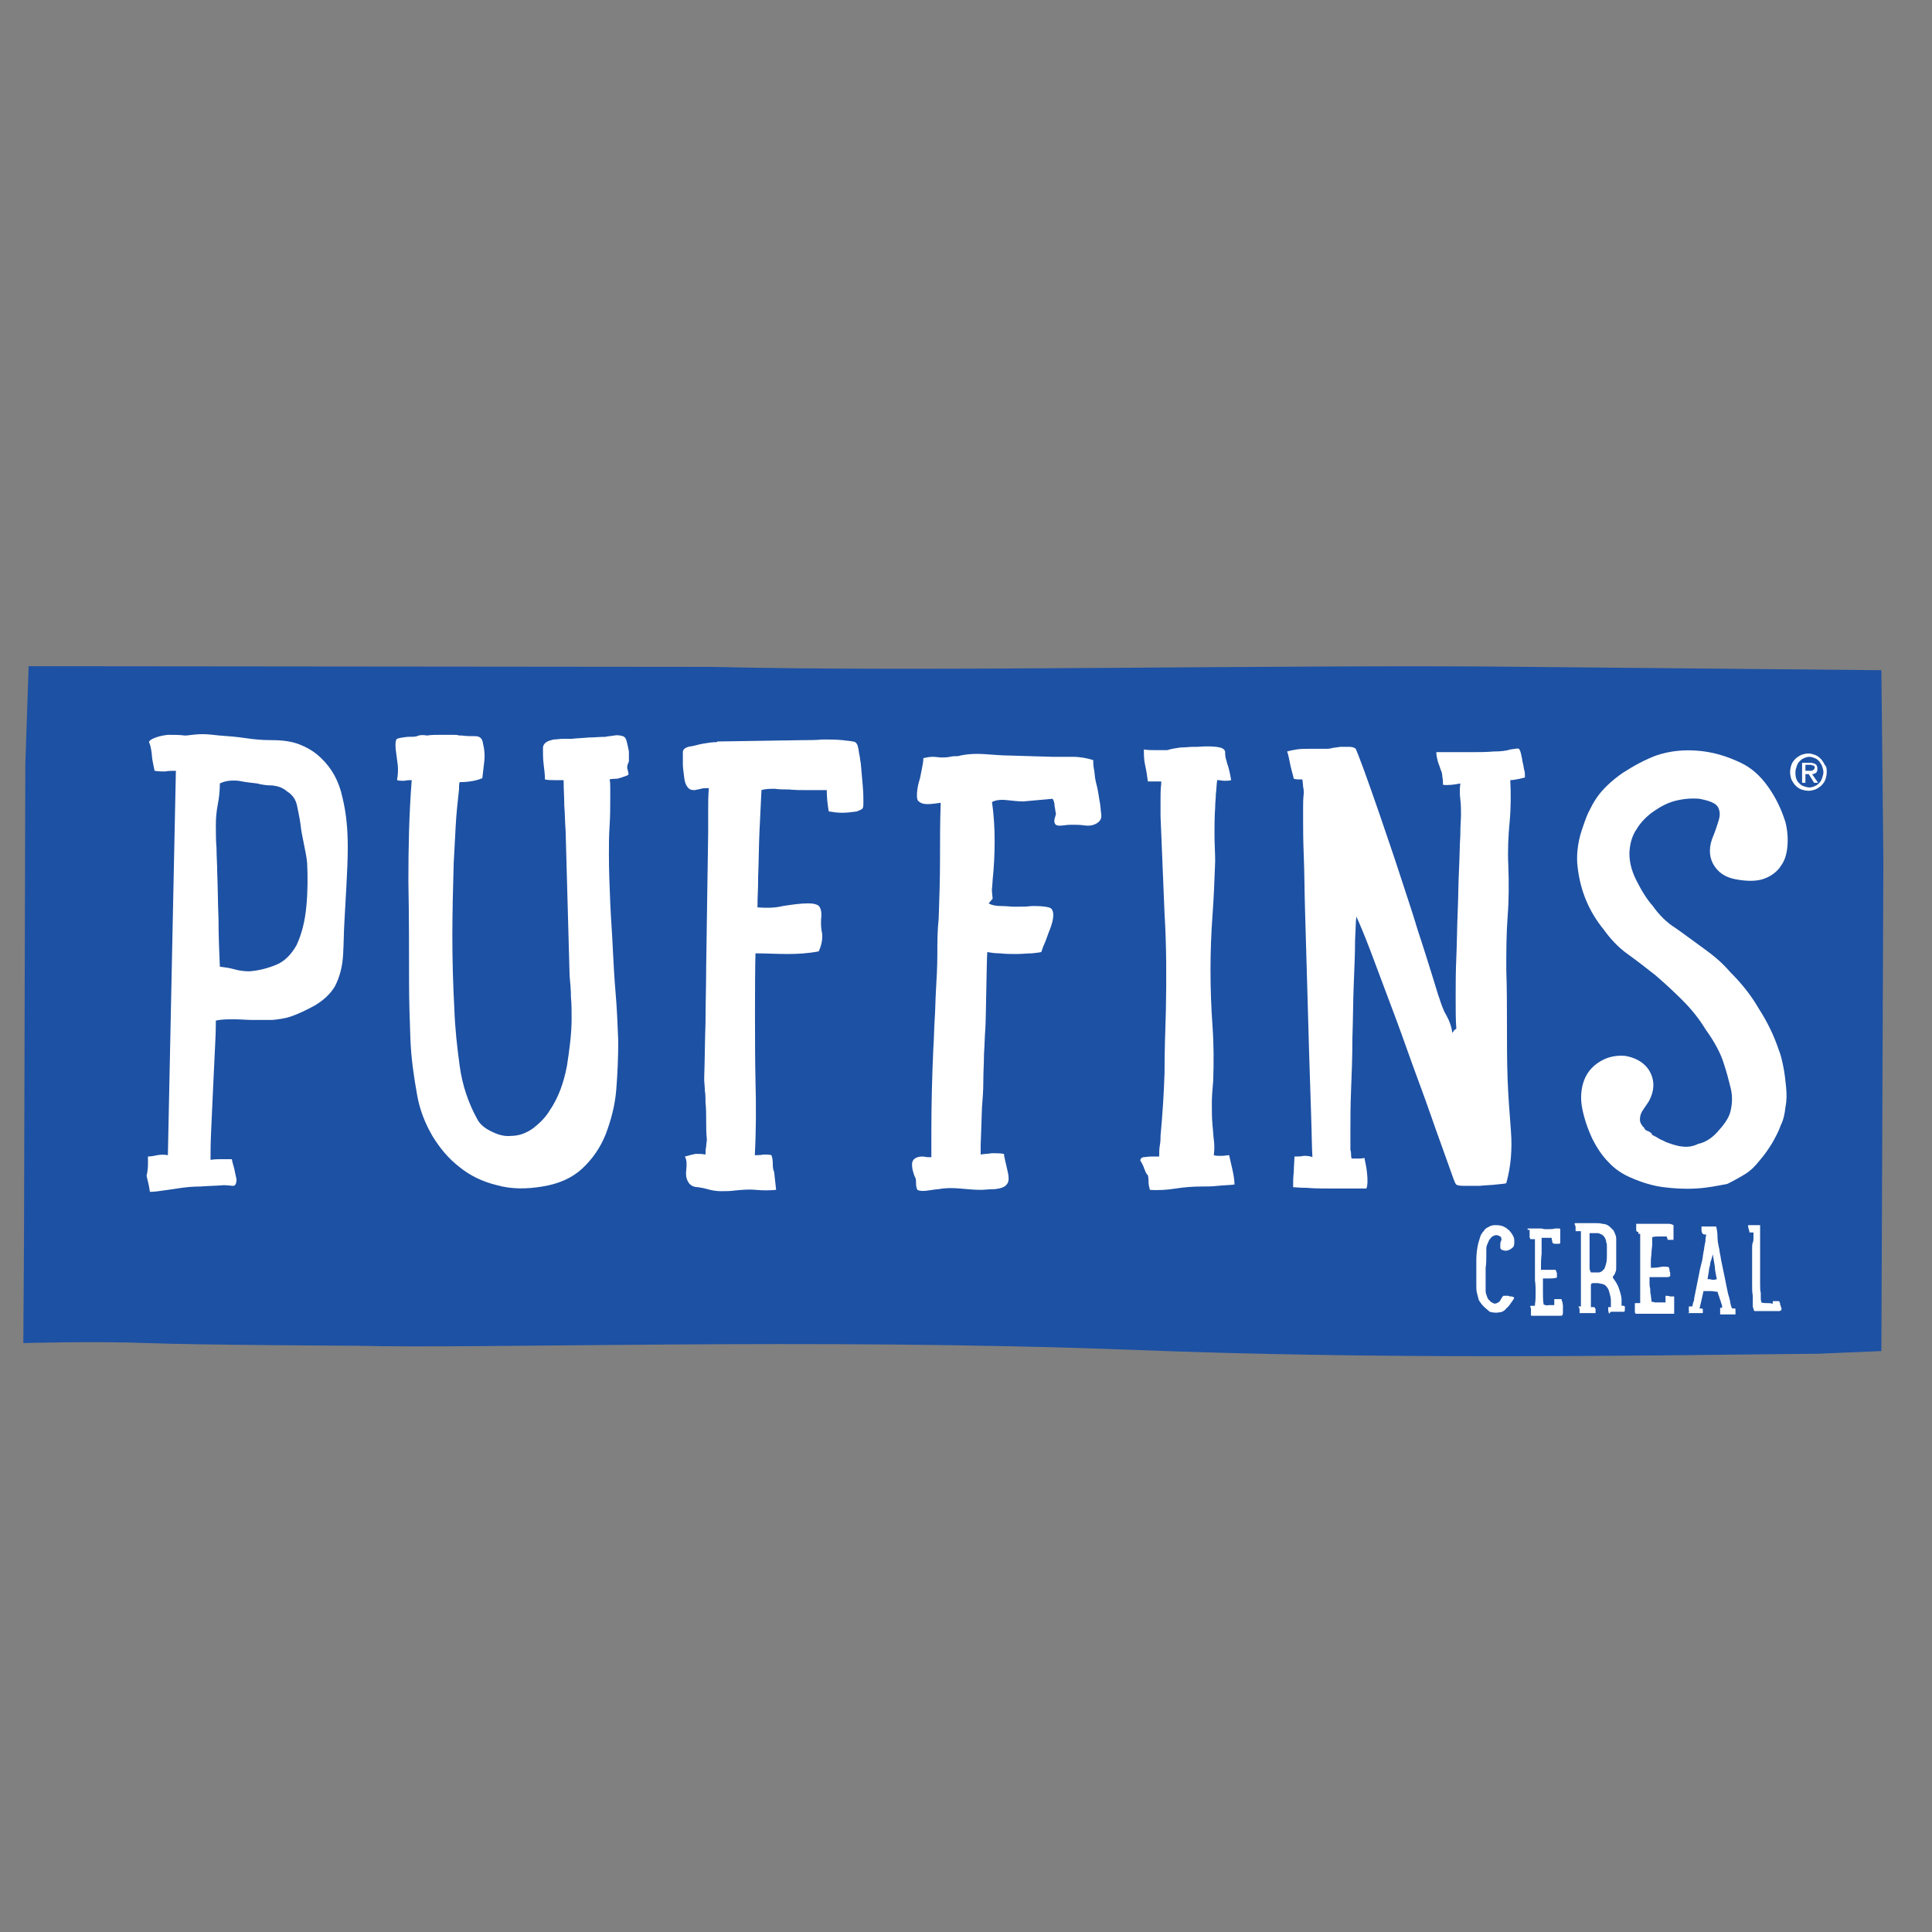
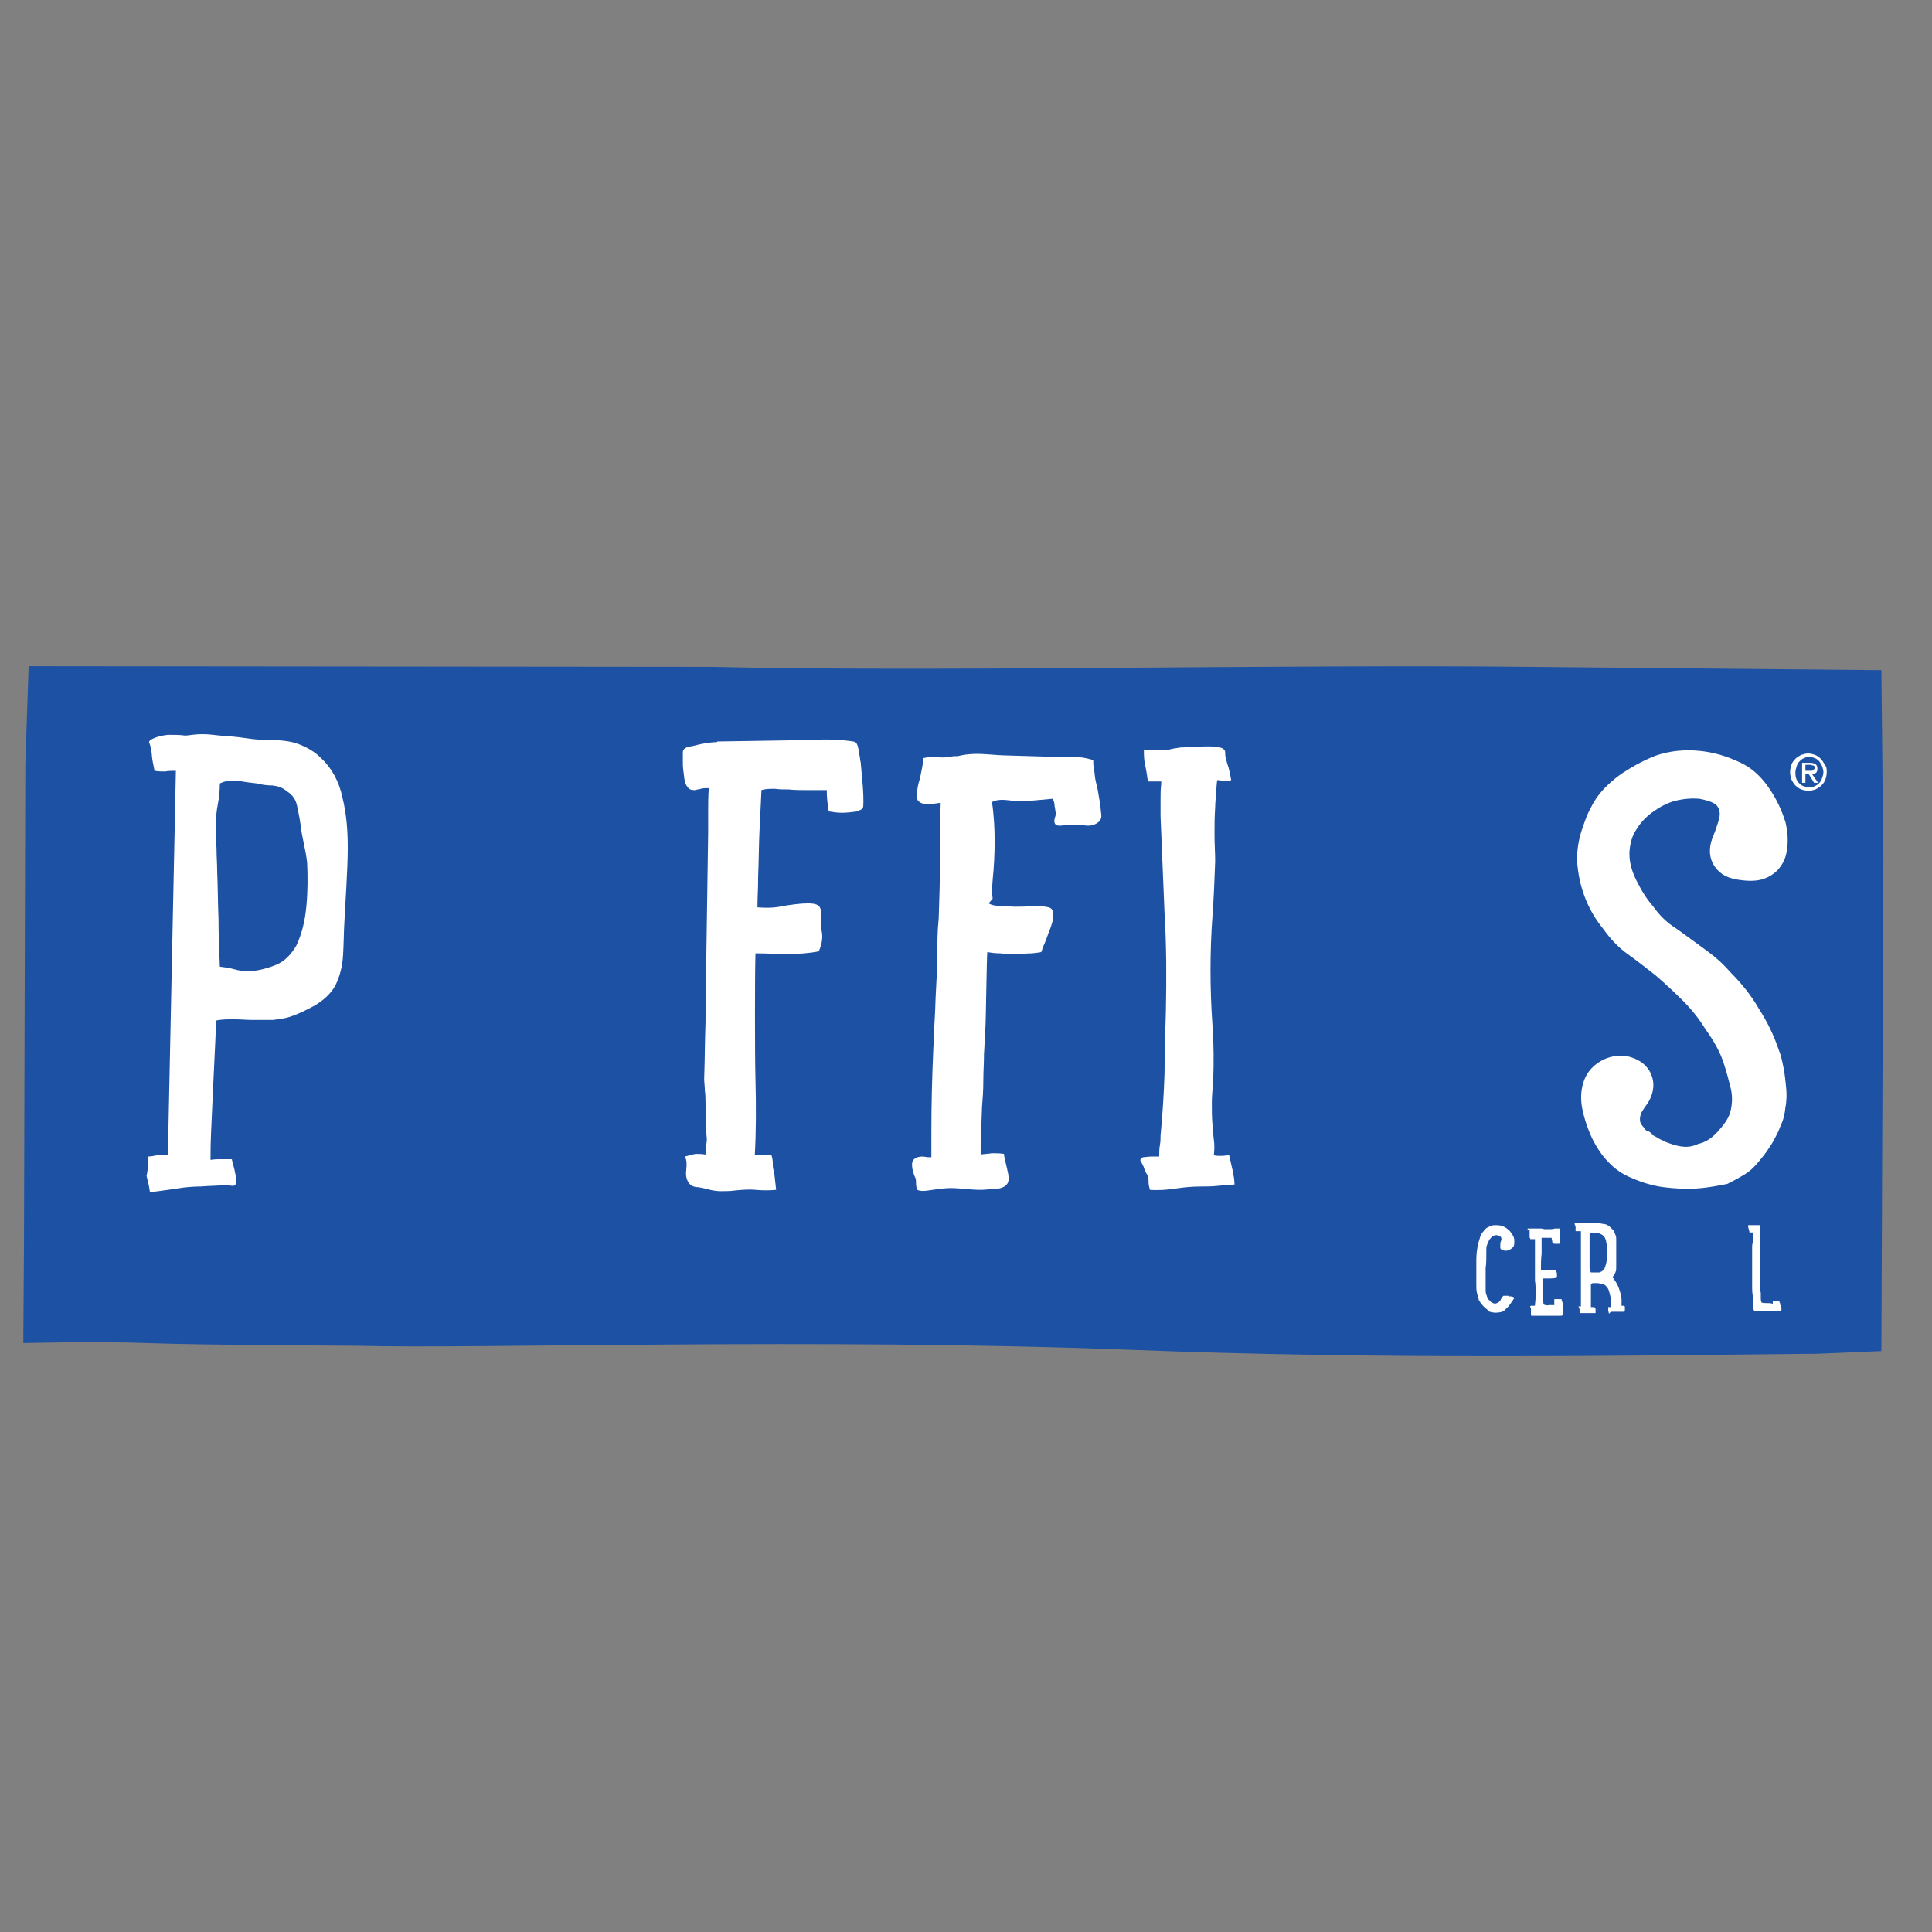
<svg xmlns="http://www.w3.org/2000/svg" version="1.1" id="Layer_1" x="0px" y="0px" viewBox="0 0 290 290" style="enable-background:new 0 0 290 290;" xml:space="preserve">
  <rect x="0" y="0" width="290" height="290" fill="#808080" stroke="none" />
  <style type="text/css">
	.st0{fill:#1D51A3;}
	.st1{fill:#FFFFFF;}
</style>
  <g>
    <g>
      <path class="st0" d="M272.9,203.2c-29,0.3-65.3,0.9-103.4-0.6c-47.7-1.8-97.2-0.1-116.1-0.6c0,0-23.4-0.1-31.3-0.4    c-7.9-0.3-18.6,0-18.6,0l0.1-14.8l0.2-72.1L4.3,100l102.5,0.1c32.4,0.8,86.3-0.4,122.6,0l53,0.5l0.3,28.6l-0.3,73.6L272.9,203.2z" />
    </g>
    <g>
      <g>
        <g>
          <path class="st1" d="M22.2,173.6c0.4,0,0.9-0.1,1.4-0.2c0.5-0.1,1.1-0.1,1.6,0l1.2-57.7c-0.6,0-1.1,0-1.6,0.1      c-0.5,0-1,0-1.6-0.1c-0.1-0.5-0.2-1-0.3-1.5c-0.1-0.5-0.1-1.1-0.2-1.6c-0.1-0.6-0.2-0.9-0.3-1.1c-0.1-0.2,0.1-0.4,0.5-0.6      c0.6-0.3,1.4-0.5,2.3-0.6c0.9,0,1.8,0,2.5,0.1H28c0.8-0.1,1.6-0.2,2.4-0.2s1.6,0.1,2.5,0.2c1.4,0.1,2.7,0.2,4,0.4      c1.3,0.2,2.6,0.3,3.9,0.3c1.7,0,3.1,0.2,4.3,0.7s2.2,1.1,3.1,2c1.6,1.5,2.7,3.5,3.2,5.9c0.6,2.4,0.8,4.9,0.8,7.5      c0,1.9-0.1,3.8-0.2,5.7c-0.1,1.8-0.2,3.6-0.3,5.4c-0.1,1.6-0.1,3.3-0.2,5c-0.1,1.8-0.5,3.3-1.2,4.7c-0.7,1.2-1.7,2.1-3,2.9      c-1.3,0.7-2.5,1.3-3.7,1.7c-0.9,0.3-1.8,0.4-2.7,0.5c-0.9,0-1.9,0-2.9,0s-1.9-0.1-2.9-0.1c-0.9,0-1.9,0-2.7,0.2      c0,0.4,0,1.6-0.1,3.5c-0.1,1.9-0.2,4-0.3,6.3c-0.1,2.3-0.2,4.5-0.3,6.6c-0.1,2.1-0.1,3.6-0.1,4.5c0.6-0.1,1.1-0.1,1.6-0.1      s1.1,0,1.6,0c0.1,0.6,0.3,1.1,0.4,1.6c0.1,0.5,0.2,1,0.3,1.4c0,0.7-0.2,1-0.5,1s-0.8-0.1-1.4-0.1c-1.2,0.1-2.3,0.1-3.5,0.2      c-1.1,0-2.3,0.1-3.5,0.3c-0.7,0.1-1.4,0.2-2.1,0.3s-1.3,0.2-2,0.2c-0.1-0.8-0.3-1.6-0.5-2.4C22.3,175.2,22.2,174.3,22.2,173.6z       M33,117.6c0,1-0.1,2.1-0.3,3.1s-0.3,2.1-0.3,3.1c0,1.2,0,2.4,0.1,3.5c0,1.2,0.1,2.4,0.1,3.5c0.1,2.4,0.1,4.8,0.2,7.2      c0,2.4,0.1,4.7,0.2,7.1c0.8,0.1,1.5,0.2,2.2,0.4c0.7,0.2,1.5,0.3,2.2,0.3c1.5-0.1,2.9-0.5,4.1-1c1.2-0.5,2.2-1.5,3-2.9      c0.8-1.7,1.3-3.7,1.5-6c0.2-2.2,0.2-4.4,0.1-6.4c-0.1-1-0.3-1.9-0.5-2.9s-0.4-1.9-0.5-2.9c-0.1-0.8-0.3-1.7-0.5-2.7      s-0.7-1.7-1.5-2.2c-0.7-0.6-1.4-0.8-2.2-0.9c-0.8,0-1.6-0.1-2.3-0.3c-0.9-0.1-1.8-0.2-2.8-0.4C34.7,117.1,33.8,117.2,33,117.6z" />
-           <path class="st1" d="M94.2,115.5c0.1,0.4,0.2,0.7,0.1,0.8c-0.1,0.1-0.4,0.2-1,0.4c-0.3,0.1-0.6,0.2-0.9,0.2s-0.6,0-0.9,0.1      c0.1,0.4,0.1,0.8,0.1,1.3c0,0.4,0,0.9,0,1.4c0,1.4,0,2.8-0.1,4.3c-0.1,1.4-0.1,2.9-0.1,4.3c0,2.4,0.1,4.8,0.2,7.2      s0.3,4.8,0.4,7.2c0.1,1.9,0.2,4,0.4,6.3c0.2,2.3,0.3,4.7,0.4,7.2c0,2.5-0.1,4.9-0.3,7.4c-0.2,2.4-0.8,4.6-1.6,6.7      c-0.8,2-2,3.7-3.5,5.1s-3.5,2.3-6,2.7c-2.4,0.4-4.7,0.4-6.8-0.2c-2.1-0.5-4-1.4-5.6-2.7c-1.7-1.3-3-2.9-4.1-4.7      c-1.1-1.9-1.9-3.9-2.3-6.2c-0.5-2.8-0.9-5.6-1-8.4c-0.1-2.8-0.2-5.6-0.2-8.5c0-5,0-10-0.1-15.1c0-5.1,0.1-10.1,0.5-15.2      c-0.3,0-0.7,0-1.1,0.1c-0.4,0-0.8,0-1.1-0.1c0.1-0.7,0.2-1.5,0.1-2.3c-0.1-0.8-0.2-1.6-0.3-2.3c-0.1-0.9,0-1.5,0.2-1.6      c0.2-0.1,0.7-0.2,1.6-0.3c0.7,0,1.1,0,1.4-0.1c0.4-0.2,0.9-0.2,1.5-0.1c0.7-0.1,1.3-0.1,1.9-0.1s1.2,0,1.9,0c0.5,0,0.8,0,1,0.1      h0.4c0.7,0.1,1.3,0.1,2,0.1s1.1,0.3,1.2,1.1c0.2,0.8,0.3,1.7,0.2,2.6c-0.1,0.9-0.2,1.8-0.3,2.6c-0.9,0.4-2.1,0.6-3.4,0.6      c-0.1,0.2-0.1,0.6-0.1,1.1c-0.2,1.8-0.4,3.6-0.5,5.5c-0.1,1.8-0.2,3.7-0.3,5.6c-0.1,3.6-0.2,7.3-0.2,10.9s0.1,7.3,0.3,11      c0.1,2.8,0.4,5.6,0.8,8.5s1.3,5.6,2.7,8.1c0.4,0.7,1.1,1.3,2.2,1.8c1,0.5,2,0.7,2.8,0.6c1.2,0,2.3-0.4,3.4-1.2      c1-0.8,1.8-1.6,2.4-2.6c1.3-1.9,2.1-4.1,2.6-6.7c0.4-2.6,0.7-4.9,0.7-7.1c0-1.1,0-2.2-0.1-3.2c0-1.1-0.1-2.2-0.2-3.2      c-0.1-3.6-0.2-7.3-0.3-10.9c-0.1-3.6-0.2-7.2-0.3-10.9c-0.1-1.3-0.1-2.6-0.2-3.8c0-1.2-0.1-2.5-0.1-3.8c-0.5,0-0.9,0-1.4,0      s-0.9,0-1.4-0.1c0-0.7-0.1-1.5-0.2-2.3c-0.1-0.8-0.1-1.6-0.1-2.4c0-0.4,0.2-0.7,0.5-0.9c0.3-0.2,0.7-0.3,1.1-0.4      c0.4,0,0.9-0.1,1.4-0.1s0.9,0,1.3,0c0.8-0.1,1.6-0.1,2.5-0.2c0.8,0,1.7-0.1,2.6-0.1c0.3-0.1,0.8-0.1,1.3-0.2      c0.5-0.1,0.9,0,1.3,0.1c0.3,0.1,0.5,0.4,0.6,0.9c0.1,0.4,0.2,0.9,0.3,1.4c0,0.5,0,1,0,1.5C94.1,114.9,94.1,115.3,94.2,115.5z" />
          <path class="st1" d="M171.7,175.3c0-0.1-0.1-0.3-0.2-0.5c-0.1-0.2-0.2-0.4-0.3-0.5c-0.1-0.3,0.1-0.5,0.4-0.6      c0.3,0,0.7-0.1,1.2-0.1h1.2c0-0.6,0-1.2,0.1-1.7s0.1-1,0.1-1.4c0.3-3.2,0.5-6.3,0.6-9.4c0-3.1,0.1-6.2,0.2-9.3      c0.1-4.9,0.1-9.8-0.2-14.7c-0.2-4.9-0.4-9.7-0.6-14.6c0-0.8,0-1.6,0-2.4s0-1.6,0.1-2.4v-0.4h-2c-0.1-0.7-0.2-1.5-0.4-2.4      c-0.2-0.8-0.2-1.6-0.2-2.4c0.6,0.1,1.2,0.1,1.8,0.1s1.1,0,1.7,0c0.6-0.2,1.3-0.3,2-0.4c0.7,0,1.4-0.1,2-0.1h0.6      c1.3-0.1,2.4-0.1,3.3,0.1c0.5,0.1,0.8,0.4,0.8,0.7c0,0.3,0,0.8,0.2,1.3c0.1,0.5,0.3,0.9,0.4,1.4c0.1,0.4,0.2,0.9,0.3,1.5      c-0.3,0.1-0.7,0.1-1,0.1s-0.7-0.1-1.1-0.1c-0.1,0.7-0.1,1.4-0.2,2.1c0,0.7-0.1,1.3-0.1,2c-0.1,1.4-0.1,2.8-0.1,4.1      s0.1,2.7,0.1,4c-0.1,2.7-0.2,5.4-0.4,8.1s-0.3,5.5-0.3,8.2c0,2.8,0.1,5.6,0.3,8.4c0.2,2.8,0.2,5.5,0.1,8.3      c-0.1,1.1-0.2,2.3-0.2,3.3c0,1.1,0,2.2,0.1,3.3c0.1,0.8,0.1,1.5,0.2,2.2c0.1,0.7,0.1,1.4,0,2.3c0.3,0.1,0.6,0.1,1.1,0.1      s0.9-0.1,1.2-0.1c0.1,0.5,0.3,1.3,0.5,2.2s0.3,1.6,0.3,2.2c-0.7,0.1-1.6,0.1-2.5,0.2c-0.9,0.1-1.8,0.1-2.5,0.1      c-1.2,0-2.5,0.1-3.8,0.3c-1.3,0.2-2.6,0.3-3.9,0.2c-0.1-0.4-0.2-0.8-0.2-1.1c0-0.3,0-0.7-0.1-1.1      C172,176.2,171.9,175.7,171.7,175.3z" />
-           <path class="st1" d="M218.6,154.4c-0.1-1.2-0.1-2.8-0.1-4.6c0-1.9,0-3.9,0.1-6.1c0.1-2.2,0.1-4.4,0.2-6.7      c0.1-2.3,0.1-4.4,0.2-6.4c0.1-2,0.1-3.7,0.2-5.2c0-1.5,0.1-2.5,0.1-3.1c0-0.7,0-1.5-0.1-2.3s-0.1-1.6,0-2.4      c-1,0.2-1.9,0.3-2.6,0.2c0-0.4,0-0.8-0.1-1.2c0-0.4-0.1-0.8-0.3-1.2c-0.1-0.4-0.3-0.8-0.4-1.2c-0.1-0.4-0.2-0.8-0.2-1.3      c0.3,0,0.9,0,1.9,0s2.1,0,3.3,0s2.3,0,3.4-0.1c1.1,0,1.9-0.1,2.5-0.3c0.7-0.1,1.2-0.2,1.3-0.1c0.1,0.1,0.3,0.5,0.4,1.2      c0.1,0.3,0.1,0.7,0.2,1c0.1,0.3,0.1,0.7,0.2,1c0.1,0.3,0.1,0.7,0.1,1.1l-0.8,0.2c-0.5,0.1-1,0.2-1.4,0.2      c0.1,2.1,0.1,4.2-0.1,6.3c-0.2,2.1-0.3,4.2-0.2,6.4c0.1,2.6,0.1,5.2-0.1,7.8c-0.2,2.7-0.2,5.3-0.2,8c0.1,2.8,0.1,5.5,0.1,8.2      c0,2.7,0,5.5,0.1,8.3c0.1,2.5,0.3,5.1,0.5,7.7c0.2,2.7,0,5.3-0.7,7.8c-0.2,0.1-0.7,0.1-1.5,0.2c-0.8,0.1-1.6,0.1-2.5,0.2      c-0.9,0-1.7,0-2.4,0s-1.1-0.1-1.2-0.3c-0.1-0.1-0.5-1.2-1.2-3.2s-1.6-4.4-2.6-7.3c-1-2.9-2.2-6-3.4-9.4s-2.4-6.6-3.5-9.5      s-2-5.4-2.8-7.4s-1.3-3.1-1.4-3.3c-0.1,0.5-0.1,1.8-0.2,3.6c0,1.9-0.1,4.1-0.2,6.6c-0.1,2.5-0.1,5.2-0.2,8      c0,2.8-0.1,5.4-0.2,7.8c-0.1,2.4-0.1,4.5-0.1,6.1c0,1.7,0,2.6,0,2.9c0.1,0.3,0.1,0.5,0.1,0.7c0,0.2,0,0.4,0.1,0.6      c0.3,0,0.7,0,1,0s0.6,0,0.9-0.1c0.1,0.5,0.3,1.3,0.4,2.3c0.1,1,0.1,1.8-0.1,2.3c-0.1,0-0.7,0-1.8,0s-2.3,0-3.5,0      c-1.3,0-2.5,0-3.6-0.1c-1.1,0-1.9-0.1-2.1-0.1c0-0.7,0-1.5,0.1-2.3c0-0.8,0.1-1.6,0.1-2.3c0.5,0,0.9,0,1.4-0.1      c0.4,0,0.9,0,1.3,0.2c-0.1-1.5-0.1-3.6-0.2-6.4c-0.1-2.8-0.2-5.9-0.3-9.3c-0.1-3.4-0.2-6.9-0.3-10.6s-0.2-7.1-0.3-10.4      c-0.1-3.2-0.1-6.1-0.2-8.5c-0.1-2.5-0.1-4.2-0.1-5.2c0-0.7,0-1.4,0-2.1c0-0.6,0-1.3,0.1-2.1c0-0.3,0-0.6-0.1-1      c0-0.4-0.1-0.8-0.1-1.1c-0.5,0-1,0-1.3-0.1c-0.1-0.5-0.3-1.1-0.5-2c-0.2-0.9-0.3-1.6-0.5-2.1c0.3-0.1,0.8-0.2,1.4-0.3      c0.6-0.1,1.3-0.1,2-0.1h2.6c0.1,0,0.3,0,0.7-0.1s0.8-0.1,1.3-0.2c0.4,0,0.9,0,1.3,0c0.4,0,0.8,0.1,1,0.3      c0.1,0.2,0.5,1.2,1.2,3.1c0.7,1.9,1.5,4.2,2.4,6.8c0.9,2.7,1.9,5.5,2.9,8.6c1,3.1,2,6,2.8,8.7c0.9,2.7,1.6,5,2.2,6.9      c0.6,1.9,0.9,3,1,3.2c0.3,0.9,0.6,1.9,1.1,2.7c0.5,0.9,0.8,1.8,0.9,2.7c0-0.1,0-0.1,0.1-0.2s0.1-0.1,0.1-0.2L218.6,154.4z" />
          <path class="st1" d="M247.9,170.3c0.4,0.2,0.8,0.4,1.1,0.6c0.3,0.2,0.7,0.3,1,0.5c0.8,0.3,1.6,0.6,2.5,0.7      c0.8,0.1,1.6,0,2.4-0.4c1-0.2,2-0.8,2.9-1.8s1.6-1.9,1.9-2.9c0.3-1.1,0.4-2.3,0.1-3.6c-0.3-1.2-0.6-2.4-1-3.6      c-0.5-1.7-1.5-3.5-2.8-5.3c-0.9-1.5-2.1-3-3.4-4.3c-1.3-1.3-2.7-2.6-4.1-3.8c-1.4-1.1-2.8-2.2-4.2-3.2s-2.6-2.3-3.6-3.7      c-2.2-2.7-3.5-5.8-3.9-9.4c-0.1-0.8-0.1-1.7,0-2.6s0.3-1.9,0.6-2.8c0.3-0.9,0.6-1.8,1-2.7c0.4-0.8,0.8-1.6,1.3-2.3      c0.9-1.3,2.3-2.6,3.9-3.7c1.7-1.1,3.4-2,5-2.6c2.1-0.7,4.2-0.9,6.4-0.7c2.2,0.2,4.2,0.8,6.3,1.8c1.5,0.7,2.9,1.9,4.1,3.6      s2,3.4,2.6,5.3c0.3,1.2,0.4,2.4,0.3,3.6s-0.4,2.2-1,3c-0.5,0.8-1.4,1.5-2.5,1.9c-1.1,0.4-2.5,0.4-4.2,0.1s-2.8-1.1-3.5-2.4      c-0.6-1.2-0.6-2.6,0.1-4.2c0.3-0.7,0.5-1.4,0.7-2c0.2-0.6,0.3-1.1,0.2-1.6c-0.1-0.5-0.3-0.9-0.8-1.2s-1.2-0.5-2.2-0.7      c-1.2-0.1-2.4,0-3.6,0.3c-1.2,0.3-2.3,0.9-3.3,1.6c-1,0.7-1.9,1.6-2.5,2.6c-0.7,1-1,2.1-1.1,3.3c-0.1,1.3,0.2,2.8,1,4.4      s1.6,2.9,2.5,3.9c0.9,1.3,2.1,2.5,3.4,3.3c1.3,0.9,2.6,1.9,4,2.9c0.7,0.5,1.5,1.1,2.2,1.7s1.4,1.3,2,2c1.6,1.6,3.1,3.4,4.3,5.5      c1.3,2,2.3,4.1,3,6.2c0.3,0.7,0.5,1.6,0.7,2.6s0.3,2,0.4,3s0.1,2-0.1,3c-0.1,1-0.3,1.9-0.7,2.7c-0.3,0.9-0.8,1.8-1.3,2.7      c-0.5,0.8-1.1,1.7-1.8,2.5c-0.7,0.9-1.4,1.6-2.2,2.1c-0.8,0.5-1.7,1-2.7,1.5c-1.5,0.3-3,0.6-4.7,0.7s-3.3,0-4.9-0.2      c-1.6-0.2-3.2-0.7-4.6-1.3c-1.5-0.6-2.7-1.4-3.7-2.5c-0.9-0.9-1.7-2.1-2.4-3.5c-0.7-1.5-1.2-3-1.5-4.5s-0.2-3,0.3-4.3      s1.5-2.4,3-3.1c1.1-0.5,2.2-0.6,3.2-0.5c1.1,0.2,2,0.6,2.7,1.2c0.7,0.6,1.2,1.4,1.4,2.4s0,2.1-0.6,3.2c-0.3,0.5-0.7,1-1,1.5      s-0.4,1.1-0.3,1.6c0.1,0.3,0.3,0.6,0.6,0.9c0.1,0.3,0.3,0.4,0.6,0.5s0.4,0.3,0.6,0.4L247.9,170.3z" />
          <path class="st1" d="M103.6,118.5c-0.5-0.3-0.8-0.9-0.9-1.8c-0.1-0.9-0.2-1.5-0.2-1.9c0-0.8,0-1.4,0-1.9s0.5-0.8,1.4-0.9      c0.5-0.1,1.1-0.3,1.8-0.4c0.6-0.1,1.2-0.2,1.8-0.2c0.1,0,0.1,0,0.2-0.1l12.7-0.2c1,0,2,0,3.1-0.1c1,0,2,0,3,0.1      c0.6,0.1,1.1,0.1,1.5,0.2c0.4,0,0.7,0.3,0.8,0.9c0.1,0.3,0.1,0.7,0.2,1.1c0.1,0.4,0.1,0.8,0.2,1.2c0.1,1.1,0.2,2.2,0.3,3.4      c0.1,1.2,0.1,2,0.1,2.4c0,0.5,0,0.8-0.1,1c-0.1,0.2-0.4,0.3-0.9,0.5c-0.7,0.1-1.5,0.2-2.2,0.2s-1.4-0.1-2-0.2      c-0.2-1.1-0.3-2.2-0.3-3.2c-1,0-2,0-2.9,0s-1.9,0-2.8-0.1c-0.7,0-1.4,0-2.1-0.1c-0.7,0-1.4,0-2,0.2c-0.1,2-0.2,4-0.3,6.2      c-0.1,2.2-0.1,4.4-0.2,6.8c0,2.3-0.1,2.6-0.1,4.6c1.3,0.1,2.6,0.1,3.8-0.2c1.3-0.2,2.6-0.4,3.8-0.4c0.7,0,1.2,0.1,1.5,0.3      s0.5,0.7,0.5,1.5c-0.1,0.9-0.1,1.8,0.1,2.7c0.1,0.9-0.1,1.8-0.5,2.7c-1.5,0.3-3.1,0.4-4.7,0.4s-3.2-0.1-4.8-0.1      c-0.1,3-0.1,15.2,0,19s0.1,7.6-0.1,11.3c0.4,0,0.8,0,1.3-0.1c0.5,0,0.9,0,1.2,0.1c0.1,0.3,0.2,0.7,0.2,1.2c0,0.4,0,0.9,0.2,1.3      c0.1,0.8,0.2,1.7,0.3,2.7c-1,0.1-2,0.1-3.1,0c-1-0.1-2.1,0-3.1,0.1c-0.7,0.1-1.4,0.1-2.1,0.1c-0.6,0-1.3-0.1-2-0.3      c-0.3-0.1-0.8-0.2-1.4-0.3c-0.6,0-1-0.2-1.3-0.5c-0.4-0.5-0.6-1.1-0.5-2s0.1-1.6-0.2-2.1l0.4-0.1c0.3-0.1,0.7-0.2,1.2-0.3      c0.5,0,1,0,1.5,0.1c0-0.4,0-0.8,0.1-1.2c0-0.4,0.1-0.7,0.1-1.1c-0.1-0.9-0.1-1.8-0.1-2.7c0-0.9,0-1.9-0.1-2.8      c0-0.6,0-1.2-0.1-1.8c0-0.6-0.1-1.2-0.1-1.8c0.1-2.8,0.1-5.6,0.2-8.4c0-2.8,0.1-5.6,0.1-8.4l0.3-20.2c0-1.1,0-2.2,0-3.3      c0-1,0-2.1,0.1-3.3c-0.5,0-0.9,0-1.2,0.1c-0.3,0.1-0.6,0.1-0.9,0.2C104.2,118.6,103.9,118.6,103.6,118.5z" />
          <path class="st1" d="M148.4,135.6c0.5,0.3,1.2,0.4,1.9,0.4c0.8,0,1.4,0.1,2,0.1c0.9,0,1.7,0,2.6-0.1c0.8,0,1.7,0,2.5,0.2      c0.5,0.1,0.7,0.5,0.7,1.2c0,0.6-0.2,1.3-0.5,2.1c-0.3,0.7-0.5,1.4-0.8,2.1c-0.3,0.6-0.4,1.1-0.5,1.3c-0.3,0.1-0.7,0.1-1.4,0.2      c-0.7,0-1.4,0.1-2.3,0.1c-0.8,0-1.7,0-2.5-0.1c-0.8,0-1.4-0.1-1.9-0.2c-0.1,0.6-0.2,10.4-0.3,11.6c-0.1,1.1-0.1,2.4-0.2,3.7      c0,1.3-0.1,2.7-0.1,4.1s-0.1,2.7-0.2,3.9l-0.2,5.8v1.3c0.5-0.1,1.1-0.1,1.7-0.2c0.6,0,1.2,0,1.8,0.1c0,0.3,0.1,0.6,0.2,1.1      c0.1,0.4,0.2,0.9,0.3,1.3c0.1,0.4,0.2,0.9,0.2,1.3c0,0.4-0.1,0.7-0.3,0.9c-0.3,0.4-0.9,0.6-1.8,0.7c-0.9,0-1.6,0.1-2,0.1      c-1.1,0-2.1-0.1-3.2-0.2c-1.1-0.1-2.2-0.1-3.2,0.1c-0.3,0-0.9,0.1-1.6,0.2c-0.7,0.1-1.2,0.1-1.6-0.1c-0.1-0.2-0.2-0.5-0.2-1      c0-0.3,0-0.6-0.1-0.8c-0.1-0.2-0.2-0.4-0.3-0.8c-0.1-0.3-0.2-0.7-0.2-1.2s0.2-0.8,0.6-1c0.2-0.1,0.5-0.2,0.9-0.2      s0.7,0.1,0.9,0.1h0.5V170c0-4.1,0.1-8.3,0.3-12.7c0.1-1.4,0.1-2.8,0.2-4.3c0.1-1.4,0.1-2.9,0.2-4.5c0.1-1.7,0.2-3.5,0.2-5.3      c0-1.7,0-3.5,0.2-5.3c0.1-3,0.2-5.9,0.2-8.7c0-2.9,0-5.8,0.1-8.7c-0.7,0.1-1.3,0.2-2,0.2s-1.1-0.2-1.4-0.5      c-0.2-0.3-0.2-0.9-0.1-1.7c0.1-0.8,0.3-1.3,0.4-1.7c0.1-0.5,0.2-1,0.3-1.5s0.2-1,0.2-1.5c0.5-0.1,0.9-0.2,1.4-0.2      s0.9,0.1,1.4,0.1c0.3,0,0.7,0,1.2-0.1c0.4-0.1,0.8-0.1,1.2-0.1c1.1-0.3,2.5-0.4,4-0.3c1.5,0.1,2.6,0.2,3.4,0.2l6.7,0.2      c0.9,0,2,0,3.1,0s2.2,0.2,3.1,0.5c0,0.4,0,0.8,0.1,1.3c0.1,0.4,0.1,0.9,0.2,1.5c0.1,0.6,0.3,1.2,0.4,1.8      c0.1,0.6,0.2,1.2,0.3,1.8c0.1,0.5,0.1,1,0.2,1.7c0.1,0.7-0.2,1.1-0.7,1.4s-1.1,0.4-1.8,0.3c-0.7-0.1-1.3-0.1-1.9-0.1      c-0.2,0-0.6,0-1.3,0.1s-1.1,0-1.2-0.2c-0.1-0.1-0.2-0.4-0.1-0.8c0.1-0.4,0.2-0.6,0.2-0.8c-0.1-0.3-0.1-0.7-0.2-1.1      c0-0.4-0.1-0.8-0.3-1.1l-4.4,0.4c-0.7,0-1.6-0.1-2.5-0.2s-1.7,0-2.2,0.3c0.3,2,0.4,4,0.4,5.9c0,1.9-0.1,3.9-0.3,5.8      c-0.1,2.1-0.2,0.7,0,2.8L148.4,135.6z" />
        </g>
        <g>
          <path class="st1" d="M274.2,115.9c0,0.4-0.1,0.8-0.2,1.1s-0.3,0.6-0.6,0.9c-0.2,0.2-0.5,0.4-0.9,0.6c-0.3,0.1-0.7,0.2-1,0.2      c-0.4,0-0.8-0.1-1.1-0.2c-0.3-0.1-0.6-0.3-0.9-0.6c-0.2-0.2-0.4-0.5-0.6-0.9c-0.1-0.3-0.2-0.7-0.2-1.1s0.1-0.8,0.2-1.1      s0.3-0.6,0.6-0.9c0.2-0.2,0.5-0.4,0.9-0.6c0.3-0.1,0.7-0.2,1-0.2c0.4,0,0.7,0.1,1,0.2c0.3,0.1,0.6,0.3,0.9,0.6      c0.2,0.2,0.4,0.5,0.6,0.9C274.2,115.1,274.2,115.5,274.2,115.9z M273.7,115.9c0-0.3-0.1-0.6-0.2-0.9s-0.3-0.5-0.4-0.7      c-0.2-0.2-0.4-0.4-0.7-0.5c-0.3-0.1-0.5-0.2-0.8-0.2s-0.6,0.1-0.8,0.2c-0.3,0.1-0.5,0.3-0.7,0.5c-0.2,0.2-0.3,0.4-0.4,0.7      s-0.2,0.6-0.2,0.9c0,0.3,0,0.6,0.1,0.9s0.2,0.5,0.4,0.7c0.2,0.2,0.4,0.4,0.7,0.5c0.3,0.1,0.6,0.2,0.9,0.2s0.6-0.1,0.8-0.2      c0.3-0.1,0.5-0.3,0.7-0.5c0.2-0.2,0.3-0.4,0.4-0.7S273.7,116.2,273.7,115.9z M271,117.5h-0.5v-3h1.2c0.4,0,0.6,0.1,0.8,0.2      c0.2,0.1,0.3,0.4,0.3,0.7s-0.1,0.5-0.2,0.6c-0.2,0.1-0.3,0.2-0.6,0.2l0.9,1.3h-0.6l-0.8-1.3H271V117.5z M271.6,115.7      c0.1,0,0.2,0,0.3,0c0.1,0,0.2,0,0.2-0.1c0.1,0,0.1-0.1,0.2-0.1c0-0.1,0.1-0.1,0.1-0.3c0-0.1,0-0.2-0.1-0.2      c0-0.1-0.1-0.1-0.2-0.1s-0.1,0-0.2-0.1c-0.1,0-0.2,0-0.2,0H271v0.9C271,115.7,271.6,115.7,271.6,115.7z" />
        </g>
      </g>
      <g>
        <g>
          <path class="st1" d="M222.7,196.1c-0.3-0.3-0.5-0.6-0.7-0.9c-0.1-0.3-0.2-0.7-0.3-1.1c-0.1-0.4-0.1-0.8-0.1-1.1      c0-0.4,0-0.8,0-1.1c0-0.9,0-1.8,0-2.7s0.1-1.8,0.3-2.6c0.1-0.3,0.2-0.7,0.3-1c0.1-0.3,0.3-0.6,0.5-0.8c0.2-0.3,0.4-0.5,0.7-0.6      c0.3-0.2,0.6-0.3,1-0.3c0.3,0,0.6,0,1,0.1c0.3,0.1,0.7,0.3,0.9,0.5c0.3,0.2,0.5,0.5,0.7,0.8c0.2,0.3,0.3,0.6,0.3,0.9l0,0      c0,0.1,0,0.1,0,0.2s0,0.1,0,0.2c0,0.3-0.1,0.6-0.3,0.7c-0.2,0.2-0.4,0.3-0.7,0.4c-0.3,0.1-0.6,0-0.9-0.1      c-0.1-0.1-0.2-0.2-0.2-0.3c0-0.1,0-0.2,0-0.4c0-0.2,0-0.4,0.1-0.6s0.1-0.4,0-0.6l-0.1-0.1c-0.2-0.1-0.4-0.2-0.6-0.2      c-0.2,0-0.4,0.1-0.6,0.2c-0.2,0.2-0.4,0.4-0.5,0.6c-0.1,0.2-0.2,0.5-0.3,0.7c-0.1,0.2-0.1,0.5-0.1,0.7c0,0.3,0,0.5,0,0.8      c0,0.6,0,1.3-0.1,1.9c0,0.6,0,1.3,0,1.9c0,0.2,0,0.5,0,0.8c0,0.3,0,0.6,0,0.8c0,0.3,0.1,0.5,0.2,0.8c0.1,0.3,0.2,0.5,0.4,0.6      c0.1,0.2,0.3,0.3,0.5,0.4c0.2,0.1,0.4,0.1,0.6,0c0.2-0.1,0.4-0.2,0.5-0.4s0.2-0.4,0.3-0.5s0.1-0.2,0.2-0.2c0.1,0,0.2,0,0.3,0      s0.2,0,0.3,0s0.2,0,0.3,0.1c0.1,0,0.2,0,0.3,0s0.2,0.1,0.3,0.1c0.1,0.1,0.1,0.2,0,0.3s-0.1,0.2-0.2,0.3      c-0.3,0.4-0.5,0.8-0.9,1.1c-0.3,0.4-0.7,0.6-1.2,0.6c-0.4,0.1-0.9,0-1.3-0.1C223.3,196.6,223,196.4,222.7,196.1z" />
          <path class="st1" d="M229.3,184.6v-0.1v-0.1h0.1h0.1c0.1,0,0.1,0,0.2,0c0.1,0,0.2,0,0.2,0c0.1,0,0.3,0,0.4,0c0.1,0,0.3,0,0.4,0      c0.2,0,0.4,0,0.6,0s0.4,0.1,0.5,0.1c0.3,0,0.5,0,0.8,0s0.5,0,0.8-0.1c0.1,0,0.2,0,0.3,0s0.2,0,0.4,0c0.1,0.1,0.1,0.1,0.1,0.1      s0,0.1,0,0.2v0.1v0.1c0,0,0,0.1,0,0.2s0,0.2,0,0.4c0,0.1,0,0.3,0,0.4s0,0.2,0,0.3c0,0.1,0,0.1,0,0.2s0,0.1,0,0.2      c0,0-0.1,0.1-0.2,0.1c-0.1,0-0.1,0-0.2,0c-0.1,0-0.2,0-0.2,0c-0.1,0-0.1,0-0.2,0c-0.2,0-0.4-0.1-0.4-0.3c0-0.2-0.1-0.4-0.1-0.6      h0.1c-0.2,0-0.3,0-0.5,0s-0.4,0-0.5,0s-0.2,0-0.3,0s-0.2,0-0.3,0c0,0.8,0,1.6,0,2.4c-0.1,0.8-0.1,1.6-0.1,2.4c0,0,0.1,0,0.3,0      s0.3,0,0.6,0c0.2,0,0.4,0,0.7,0c0.2,0,0.4,0,0.6,0c0,0,0,0.1,0.1,0.2c0,0.1,0.1,0.2,0.1,0.4c0,0.1,0,0.2,0,0.4s0,0.2-0.1,0.2      c-0.4,0.1-0.7,0.1-1,0.1s-0.7,0-1,0c0,0.7,0,1.3,0,2c0,0.7,0,1.3,0.1,1.9c0.2,0.1,0.5,0.2,0.8,0.1c0.3,0,0.6,0,0.8,0v-0.4      c0-0.1,0-0.2,0-0.3s0-0.2,0-0.2c0.1,0,0.2,0,0.2,0c0.1,0,0.2,0,0.3,0s0.2,0,0.3,0s0.2,0,0.3,0c0,0.1,0,0.2,0.1,0.4      s0,0.3,0.1,0.5c0,0.2,0,0.3,0,0.4c0,0.1,0,0.2,0,0.3s0,0.2,0,0.4s0,0.3-0.1,0.4c0,0.1-0.1,0.1-0.3,0.1s-0.3,0-0.4,0      c-0.2,0-0.5,0-0.9,0s-0.8,0-1.3,0c-0.4,0-0.8,0-1.2,0c-0.3,0-0.5,0-0.5,0c-0.1,0-0.1-0.1-0.1-0.2c0-0.1,0-0.2,0-0.2      c0-0.1,0-0.2,0-0.3s0-0.2,0-0.3s0-0.2-0.1-0.3s0-0.1,0.1-0.2c0.1,0,0.2,0,0.3,0s0.2,0,0.3,0c0,0,0-0.1,0-0.2      c0.1-0.6,0.1-1.2,0.1-1.8c0-0.6,0-1.2-0.1-1.8c0-0.6,0-1.3,0-1.9c0-0.6,0-1.3,0-1.9c0-0.4,0-0.8,0-1.2s0-0.8,0-1.2      c-0.2,0-0.5,0-0.7,0c0-0.1,0-0.2-0.1-0.2c0-0.1,0-0.2,0-0.3v-0.9H229.3z" />
          <path class="st1" d="M241.5,197.2c0-0.2-0.1-0.4-0.1-0.5c0-0.2,0-0.3,0-0.5c0.1,0,0.1,0,0.2,0c0.1,0,0.2,0,0.2,0      c0-0.3,0-0.6,0-1s-0.1-0.7-0.2-1.1c-0.1-0.4-0.2-0.7-0.4-0.9c-0.2-0.3-0.4-0.4-0.8-0.5c-0.2,0-0.4-0.1-0.6-0.1      c-0.2,0-0.4,0-0.6,0c-0.1,0-0.3,0-0.3,0.1c-0.1,0-0.1,0.1-0.1,0.3c0,0.1,0,0.3,0,0.4c0,0.2,0,0.3,0,0.5c0,0.1,0,0.2,0,0.4      s0,0.4,0,0.6c0,0.2,0,0.4,0,0.7c0,0.2,0,0.4,0,0.6c0.1,0,0.1,0,0.2,0c0.1,0,0.1,0,0.2,0c0.1,0,0.1,0,0.1,0s0,0,0.1,0.1      c0,0.1,0.1,0.1,0.1,0.2c0,0.1,0,0.2,0,0.2c0,0.1,0,0.1,0,0.2c0,0.1,0,0.1,0,0.2c-0.2,0-0.4,0-0.6,0c-0.2,0-0.4,0-0.6,0      c-0.2,0-0.4,0-0.6,0c-0.2,0-0.4,0-0.6,0c0-0.1,0-0.3,0-0.5s-0.1-0.4-0.2-0.5c0.1,0,0.1,0,0.2,0c0.1,0,0.1,0,0.2,0      c0-0.3,0-0.6,0-1s0-0.8,0-1.2s0-0.9,0-1.3c0-0.5,0-0.9,0-1.3s0-0.8,0-1.1c0-0.3,0-0.5,0-0.7c0-0.2,0-0.4,0-0.8      c0-0.4,0-0.8,0-1.3s0-1,0-1.4c0-0.5,0-0.9,0-1.2h-0.2c-0.1,0-0.2,0-0.3,0s-0.2,0-0.3,0v-0.6c0-0.1,0-0.2-0.1-0.3      c0-0.1-0.1-0.2,0-0.3h0.6c0.1,0,0.2,0,0.4,0s0.3,0,0.4,0c0.1,0,0.4,0,0.7,0s0.7,0,1,0c0.4,0,0.7,0,1,0.1c0.3,0,0.5,0.1,0.6,0.1      c0.2,0.1,0.4,0.2,0.6,0.4c0.2,0.2,0.3,0.3,0.5,0.5c0.1,0.2,0.2,0.4,0.3,0.7c0.1,0.2,0.1,0.5,0.1,0.7c0,0.1,0,0.4,0,0.9      s0,1,0,1.5c0,0.6,0,1.1,0,1.5c0,0.5,0,0.8-0.1,0.9c0,0.1-0.1,0.2-0.1,0.3c-0.1,0.1-0.1,0.2-0.2,0.3c-0.1,0.1-0.1,0.1-0.1,0.1      s0,0.1,0,0.2c0.3,0.4,0.5,0.7,0.7,1.1s0.3,0.8,0.4,1.1c0.1,0.4,0.2,0.7,0.2,1.1c0,0.3,0,0.6,0,0.9c0.1,0,0.2,0,0.3,0      s0.1,0.1,0.2,0.1c0,0.1,0,0.2,0,0.4s0,0.3-0.1,0.4c-0.1,0-0.3,0-0.4,0c-0.1,0-0.3,0-0.4,0c-0.2,0-0.3,0-0.5,0s-0.3,0-0.5,0      c-0.1,0-0.2,0-0.2,0L241.5,197.2z M240.8,190.5c0.1-0.2,0.2-0.5,0.3-0.9c0.1-0.4,0.1-0.8,0.1-1.2s0-0.8,0-1.2      c0-0.4,0-0.6-0.1-0.7c0-0.3-0.1-0.5-0.2-0.7c-0.1-0.2-0.3-0.4-0.5-0.5c-0.2-0.1-0.4-0.2-0.6-0.2c-0.1,0-0.2,0-0.3,0      s-0.2,0-0.3,0h-0.1c-0.1,0-0.1,0-0.2,0c-0.1,0-0.1,0-0.2,0c-0.1,0-0.1,0-0.1,0.1s0,0.3,0,0.7s0,0.9,0,1.4s0,1,0,1.4      c0,0.5,0,0.8,0,0.9c0,0.2,0,0.4,0,0.7c0,0.3,0.1,0.5,0.2,0.7c0.2,0,0.4,0,0.6,0c0.2,0,0.4,0,0.6,0c0.1,0,0.3-0.1,0.5-0.2      C240.5,190.8,240.6,190.6,240.8,190.5z" />
-           <path class="st1" d="M245.8,184.9c-0.1,0-0.2-0.1-0.2-0.3c0-0.2,0-0.3,0-0.4v-0.1c0,0,0-0.1,0-0.2v-0.1v-0.1c0,0,0.1,0,0.3,0      s0.4,0,0.6,0c0.2,0,0.4,0,0.6,0c0.2,0,0.3,0,0.4,0h1.1c0.2,0,0.4,0,0.6,0c0.2,0,0.4,0,0.6,0c0.2,0,0.4,0,0.7,0s0.5,0.1,0.7,0.2      c0,0.1,0,0.3,0,0.5c0,0.2,0,0.4,0,0.7c0,0.2,0,0.4,0,0.6s0,0.3,0,0.3c0,0.1,0,0.1,0,0.1s0,0-0.1,0s-0.3,0-0.4,0      c-0.1,0-0.3,0-0.4,0c0-0.1,0-0.1,0-0.2c0,0,0-0.1-0.1-0.1c0-0.1,0-0.1,0-0.1v-0.1c-0.4,0-0.8,0-1.1,0c-0.4,0-0.7,0-1.1,0.1      c0,0.4,0,0.8,0,1.1c0,0.4-0.1,0.8-0.1,1.2s-0.1,0.8-0.1,1.2c0,0.4,0,0.8,0,1.1c0.4,0,0.9,0,1.3-0.1c0.5-0.1,0.9-0.1,1.4,0      c0,0.1,0.1,0.3,0.1,0.4c0,0.1,0,0.3,0.1,0.4v0.1c0,0,0,0.1,0,0.2c0,0.1,0,0.1,0,0.2c0,0.1,0,0.1-0.1,0.1      c-0.1,0.1-0.2,0.1-0.4,0.1c-0.1,0-0.3,0-0.4,0c-0.3,0-0.7,0-1.1,0c-0.4,0-0.7,0-1.1,0c0,0.3,0,0.6,0,0.8c0,0.3,0,0.6,0.1,0.9      c0,0.3,0,0.7,0.1,1c0,0.3,0.1,0.6,0.1,1c0.1,0,0.3,0,0.5,0.1c0.2,0,0.4,0,0.7,0c0.2,0,0.4,0,0.6,0c0.2,0,0.3,0,0.3,0      c0-0.2,0-0.4,0-0.5c0-0.2,0-0.4,0-0.5c0.2,0,0.4,0,0.7,0.1c0.1,0,0.1,0,0.2,0c0.1,0,0.2,0,0.3,0s0.1,0,0.1,0s0,0,0,0.1      s0,0.3,0,0.4s0,0.3,0,0.5c0,0,0,0.1,0,0.3s0,0.3,0,0.5s0,0.3,0,0.5s0,0.3,0,0.3c-0.1,0-0.3,0-0.7,0c-0.3,0-0.7,0-1.1,0      s-0.8,0-1.3,0c-0.4,0-0.9,0-1.2,0c-0.4,0-0.7,0-1,0s-0.4,0-0.4,0c-0.1,0-0.2-0.1-0.2-0.3s0-0.3,0-0.4v-0.6c0-0.1,0-0.1,0-0.2      s0-0.1,0.1-0.1s0.1,0,0.2,0c0.1,0,0.2,0,0.2,0c0.1,0,0.2,0,0.3,0c0-0.2,0-0.4,0-0.6c0-0.2,0-0.4,0-0.6c0-0.6,0-1.1,0-1.7      s0-1.1,0-1.7s0-1.2,0-1.7c0-0.6,0-1.1,0-1.7c0-0.4,0-0.8,0-1.2c0-0.4,0-0.8,0-1.2c-0.1,0-0.2,0-0.3,0      C246,184.9,245.9,184.9,245.8,184.9z" />
-           <path class="st1" d="M253.5,196.8c0-0.1,0-0.2,0-0.3s0-0.2,0-0.3s0-0.1,0-0.1s0,0,0.1,0s0.1,0,0.2,0s0.1,0,0.2,0      c0.1-0.2,0.1-0.5,0.2-0.7c0.1-0.2,0.1-0.4,0.1-0.5l0.3-1.5c0.1-0.5,0.2-1,0.3-1.5s0.2-1,0.3-1.5c0.1-0.4,0.2-0.8,0.3-1.2      c0.1-0.4,0.1-0.8,0.2-1.2c0-0.2,0.1-0.4,0.1-0.6c0-0.2,0.1-0.5,0.1-0.7c0.1-0.2,0.1-0.5,0.1-0.7c0-0.2,0.1-0.5,0.1-0.7      c-0.1,0-0.2,0-0.3,0s-0.2-0.1-0.2-0.1c-0.1-0.1-0.2-0.3-0.2-0.5s0-0.4,0-0.6c0.1,0,0.2,0,0.4,0s0.4,0,0.7,0c0.2,0,0.5,0,0.7,0      s0.4,0,0.4,0c0.1,0.4,0.2,0.9,0.2,1.5c0,0.6,0.1,1.1,0.2,1.6c0.1,0.3,0.1,0.7,0.2,1.1c0.1,0.4,0.1,0.7,0.2,1.1l0.5,2.4      c0.1,0.5,0.2,1,0.3,1.5c0.1,0.5,0.2,1,0.4,1.6c0,0.2,0.1,0.3,0.1,0.5s0.1,0.3,0.1,0.5c0,0.1,0.1,0.2,0.1,0.3s0.1,0.1,0.1,0.2      c0.1,0,0.1,0,0.1,0h0.1c0.1,0,0.2,0,0.2,0s0.1,0,0.1,0.1s0,0.1,0,0.2c0,0.1,0,0.2,0,0.2c0,0.1,0,0.1,0,0.2c0,0.1,0,0.1,0,0.2      h-0.1c-0.1,0-0.1,0-0.1,0h-0.6c-0.2,0-0.4,0-0.7,0c-0.2,0-0.5,0-0.7,0c-0.1,0-0.1,0-0.1,0s0,0,0-0.1c0,0,0-0.1,0-0.2      c0-0.1,0-0.2,0-0.3s0-0.2,0-0.3s0-0.1,0-0.1s0,0,0.1,0s0.1,0,0.1,0h0.1c0-0.2,0-0.4-0.1-0.6c-0.1-0.2-0.1-0.4-0.2-0.6      c-0.1-0.2-0.1-0.4-0.2-0.6c-0.1-0.2-0.1-0.4-0.2-0.6c-0.3,0-0.6-0.1-1-0.1s-0.7,0-1.1,0l-0.4,1.8c0,0.1-0.1,0.3-0.1,0.4      c0,0.1-0.1,0.3-0.1,0.4h0.1h0.1h0.1h0.1c0,0,0,0.1,0.1,0.1c0,0.1,0,0.1,0,0.1c0,0.1,0,0.1,0,0.1v0.1v0.1v0.1      c0,0.1,0,0.1-0.1,0.1s-0.1,0-0.2,0c-0.2,0-0.4,0-0.6,0c-0.2,0-0.4,0-0.6,0c-0.1,0-0.3,0-0.4,0c-0.1,0-0.3,0-0.4,0      C253.6,197,253.6,197,253.5,196.8C253.5,196.9,253.5,196.9,253.5,196.8z M256.7,189.8c-0.1,0.4-0.2,0.8-0.2,1.1      c-0.1,0.4-0.1,0.7-0.2,1.1c0.2,0,0.4,0,0.7,0.1c0.3,0,0.5,0,0.7-0.1c-0.1-0.6-0.3-1.3-0.3-1.9c-0.1-0.6-0.2-1.2-0.3-1.8      c-0.1,0.2-0.1,0.5-0.2,0.7C256.8,189.3,256.7,189.5,256.7,189.8z" />
          <path class="st1" d="M262.6,185c0-0.2-0.1-0.4-0.1-0.5c-0.1-0.2-0.1-0.4-0.1-0.6c0.3,0,0.6,0,0.9,0s0.6,0,0.9,0c0,0,0,0.2,0,0.4      c0,0.3,0,0.6,0,0.9c0,0.3,0,0.7,0,1c0,0.3,0,0.6,0,0.8c0,0.5,0,0.9,0,1.4s0,0.9,0,1.4s0,1,0,1.5s0,1,0,1.4c0,0.5,0,1,0.1,1.4      c0,0.2,0,0.5,0,0.7s0,0.4,0.1,0.7c0.2,0.1,0.5,0.1,0.8,0.1s0.6,0,0.9,0.1c0-0.1,0-0.1,0-0.2c0-0.1,0-0.1,0-0.2      c0.1,0,0.2,0,0.4,0c0.1,0,0.2,0,0.4,0c0.1,0,0.2,0,0.2,0.1c0,0,0,0.1,0.1,0.2v0.1c0,0.1,0,0.2,0.1,0.3c0,0.1,0,0.2,0.1,0.3      c0,0.1,0,0.2,0,0.2s0,0,0,0.1l0,0l0,0c0,0.1-0.1,0.1-0.3,0.2c-0.1,0-0.2,0-0.3,0c-0.2,0-0.3,0-0.5,0s-0.3,0-0.5,0s-0.4,0-0.6,0      s-0.4,0-0.6,0c-0.1,0-0.3,0-0.4,0s-0.3,0-0.4,0c-0.2,0-0.3,0-0.4,0s-0.2-0.2-0.2-0.4c-0.1-0.1-0.1-0.3-0.1-0.5s0-0.3,0-0.5      c0-0.1,0-0.2,0-0.3s0-0.2,0-0.3s0-0.1,0-0.2c0-0.1,0-0.1,0-0.1c-0.1-0.5-0.1-1-0.1-1.5s0-1,0-1.5c0-0.6,0-1.1,0-1.7s0-1.2,0-1.7      c0-0.3,0-0.5,0-0.8s0-0.5,0.1-0.8c0.1-0.2,0.1-0.4,0.1-0.7c0-0.2,0-0.5,0-0.7V185c-0.1,0-0.2,0-0.2,0      C262.8,185,262.7,185,262.6,185z" />
        </g>
      </g>
    </g>
  </g>
</svg>